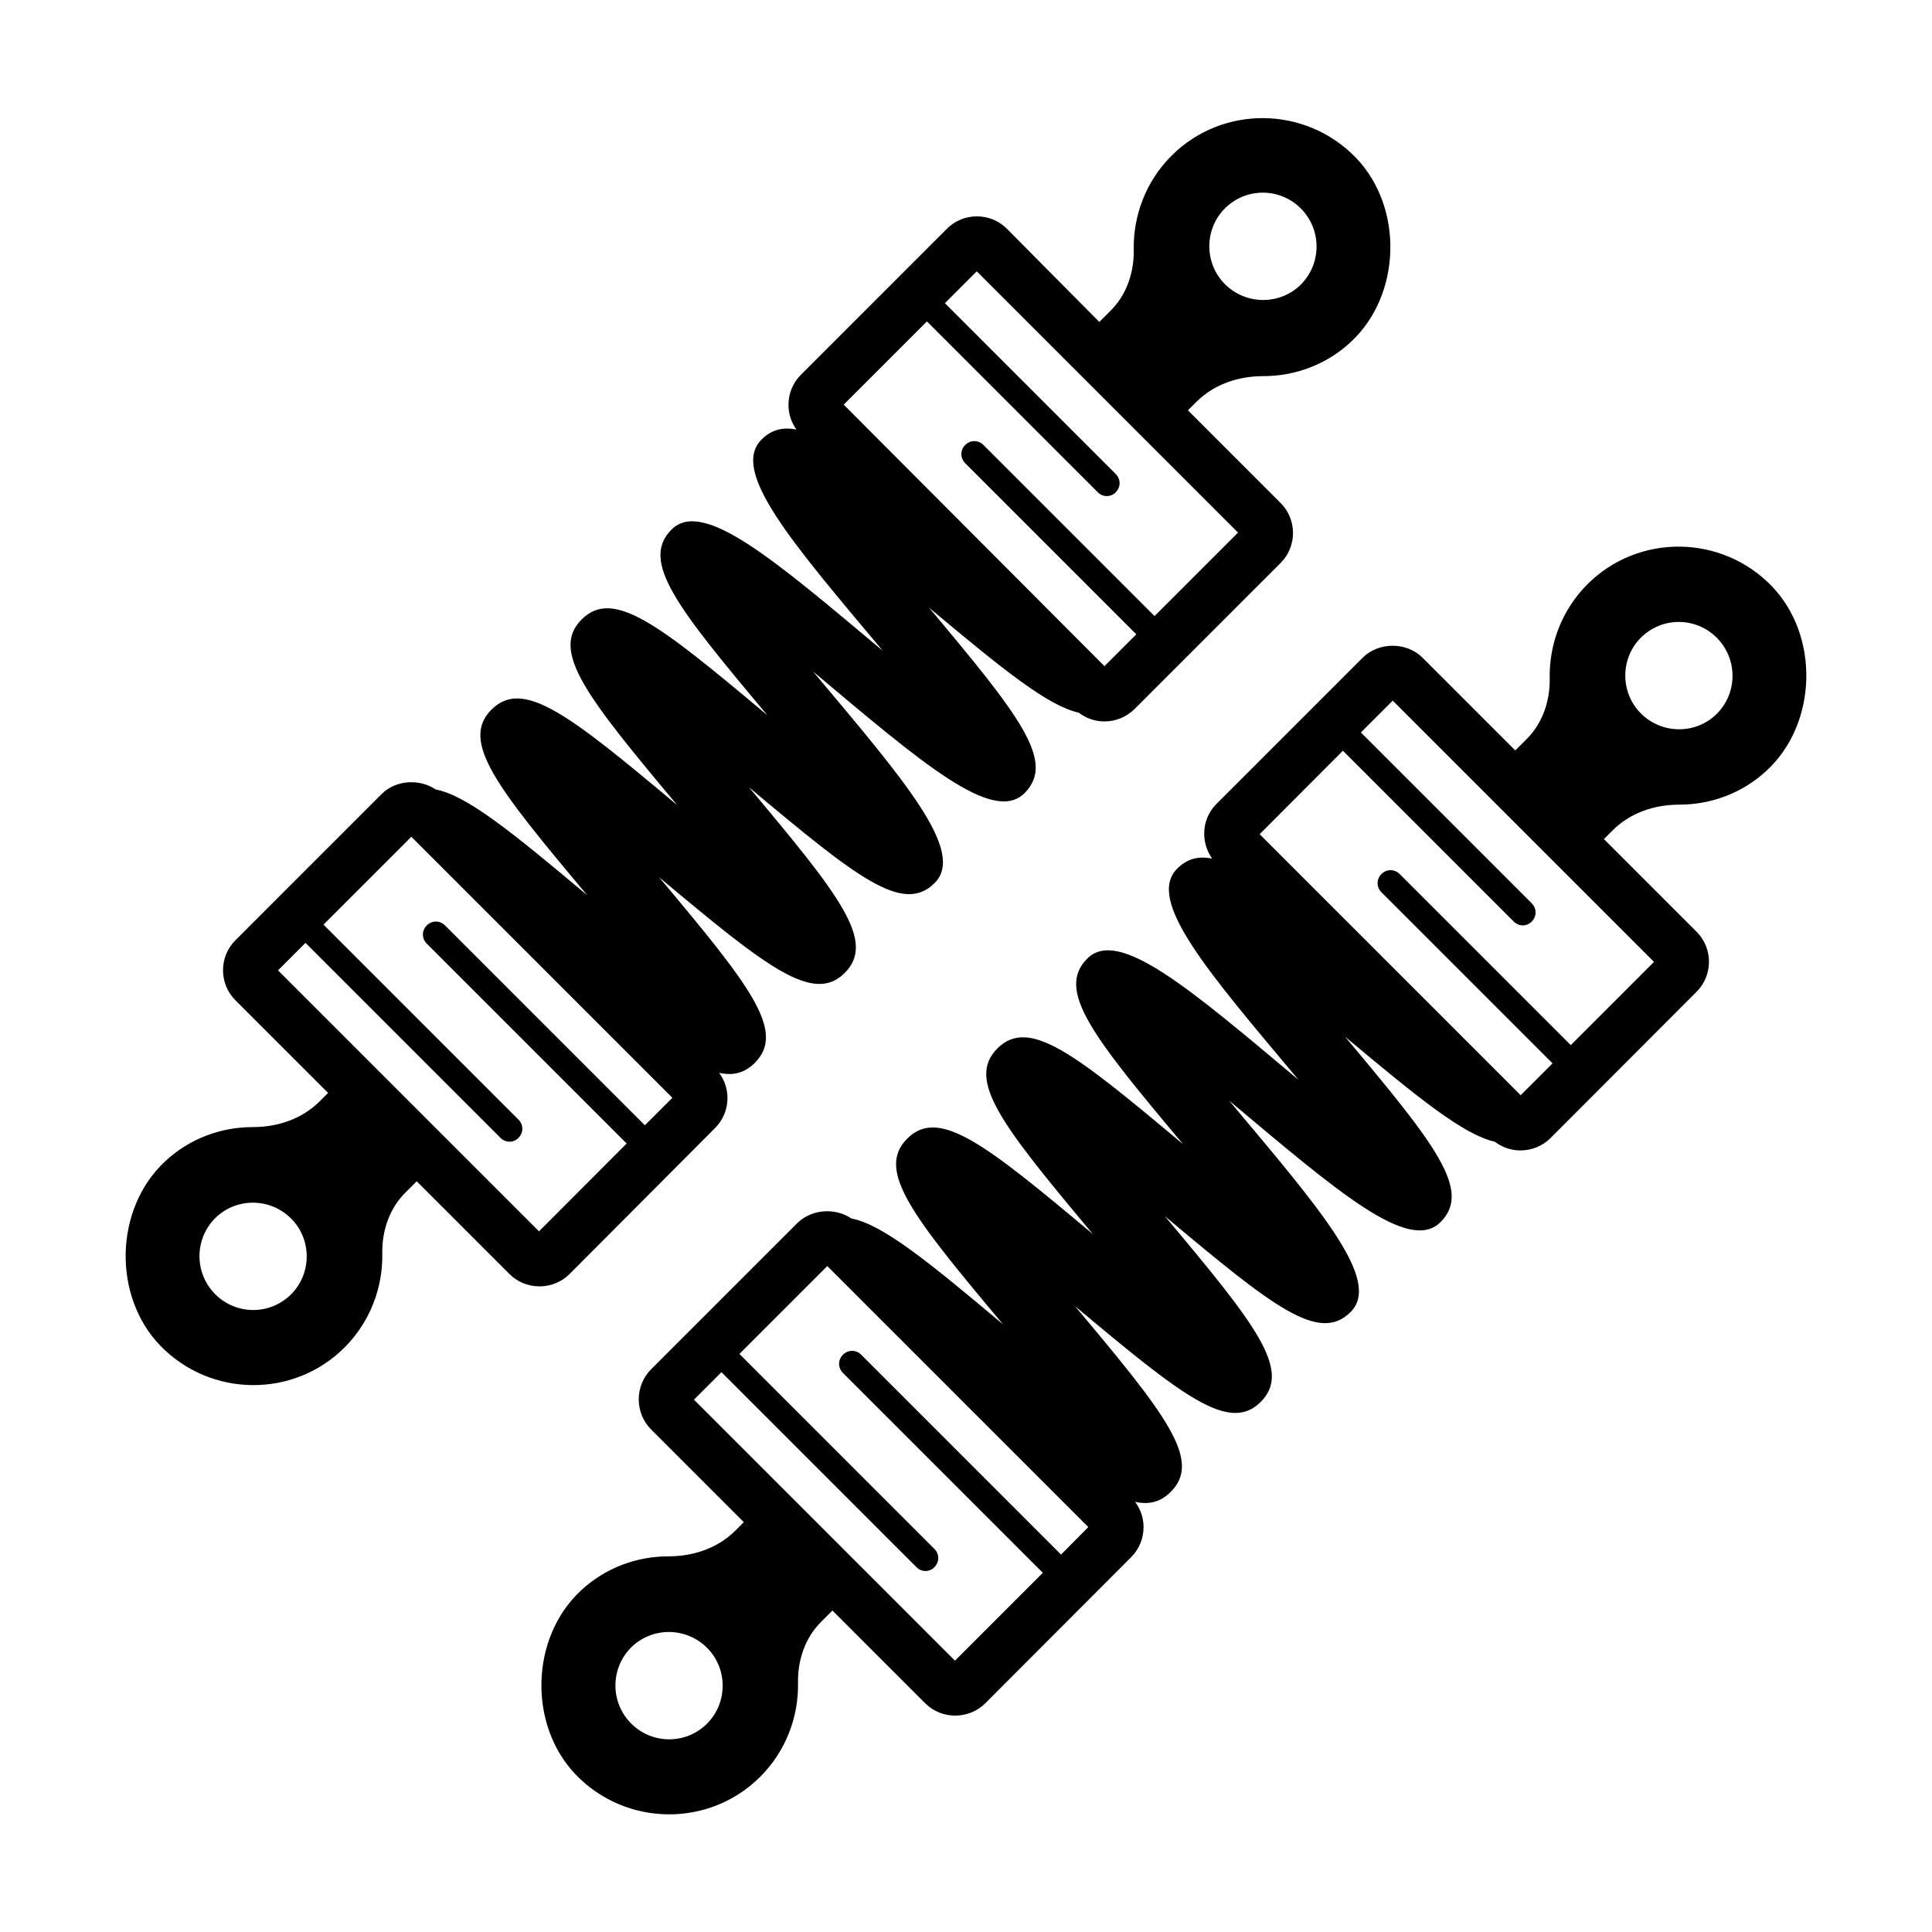
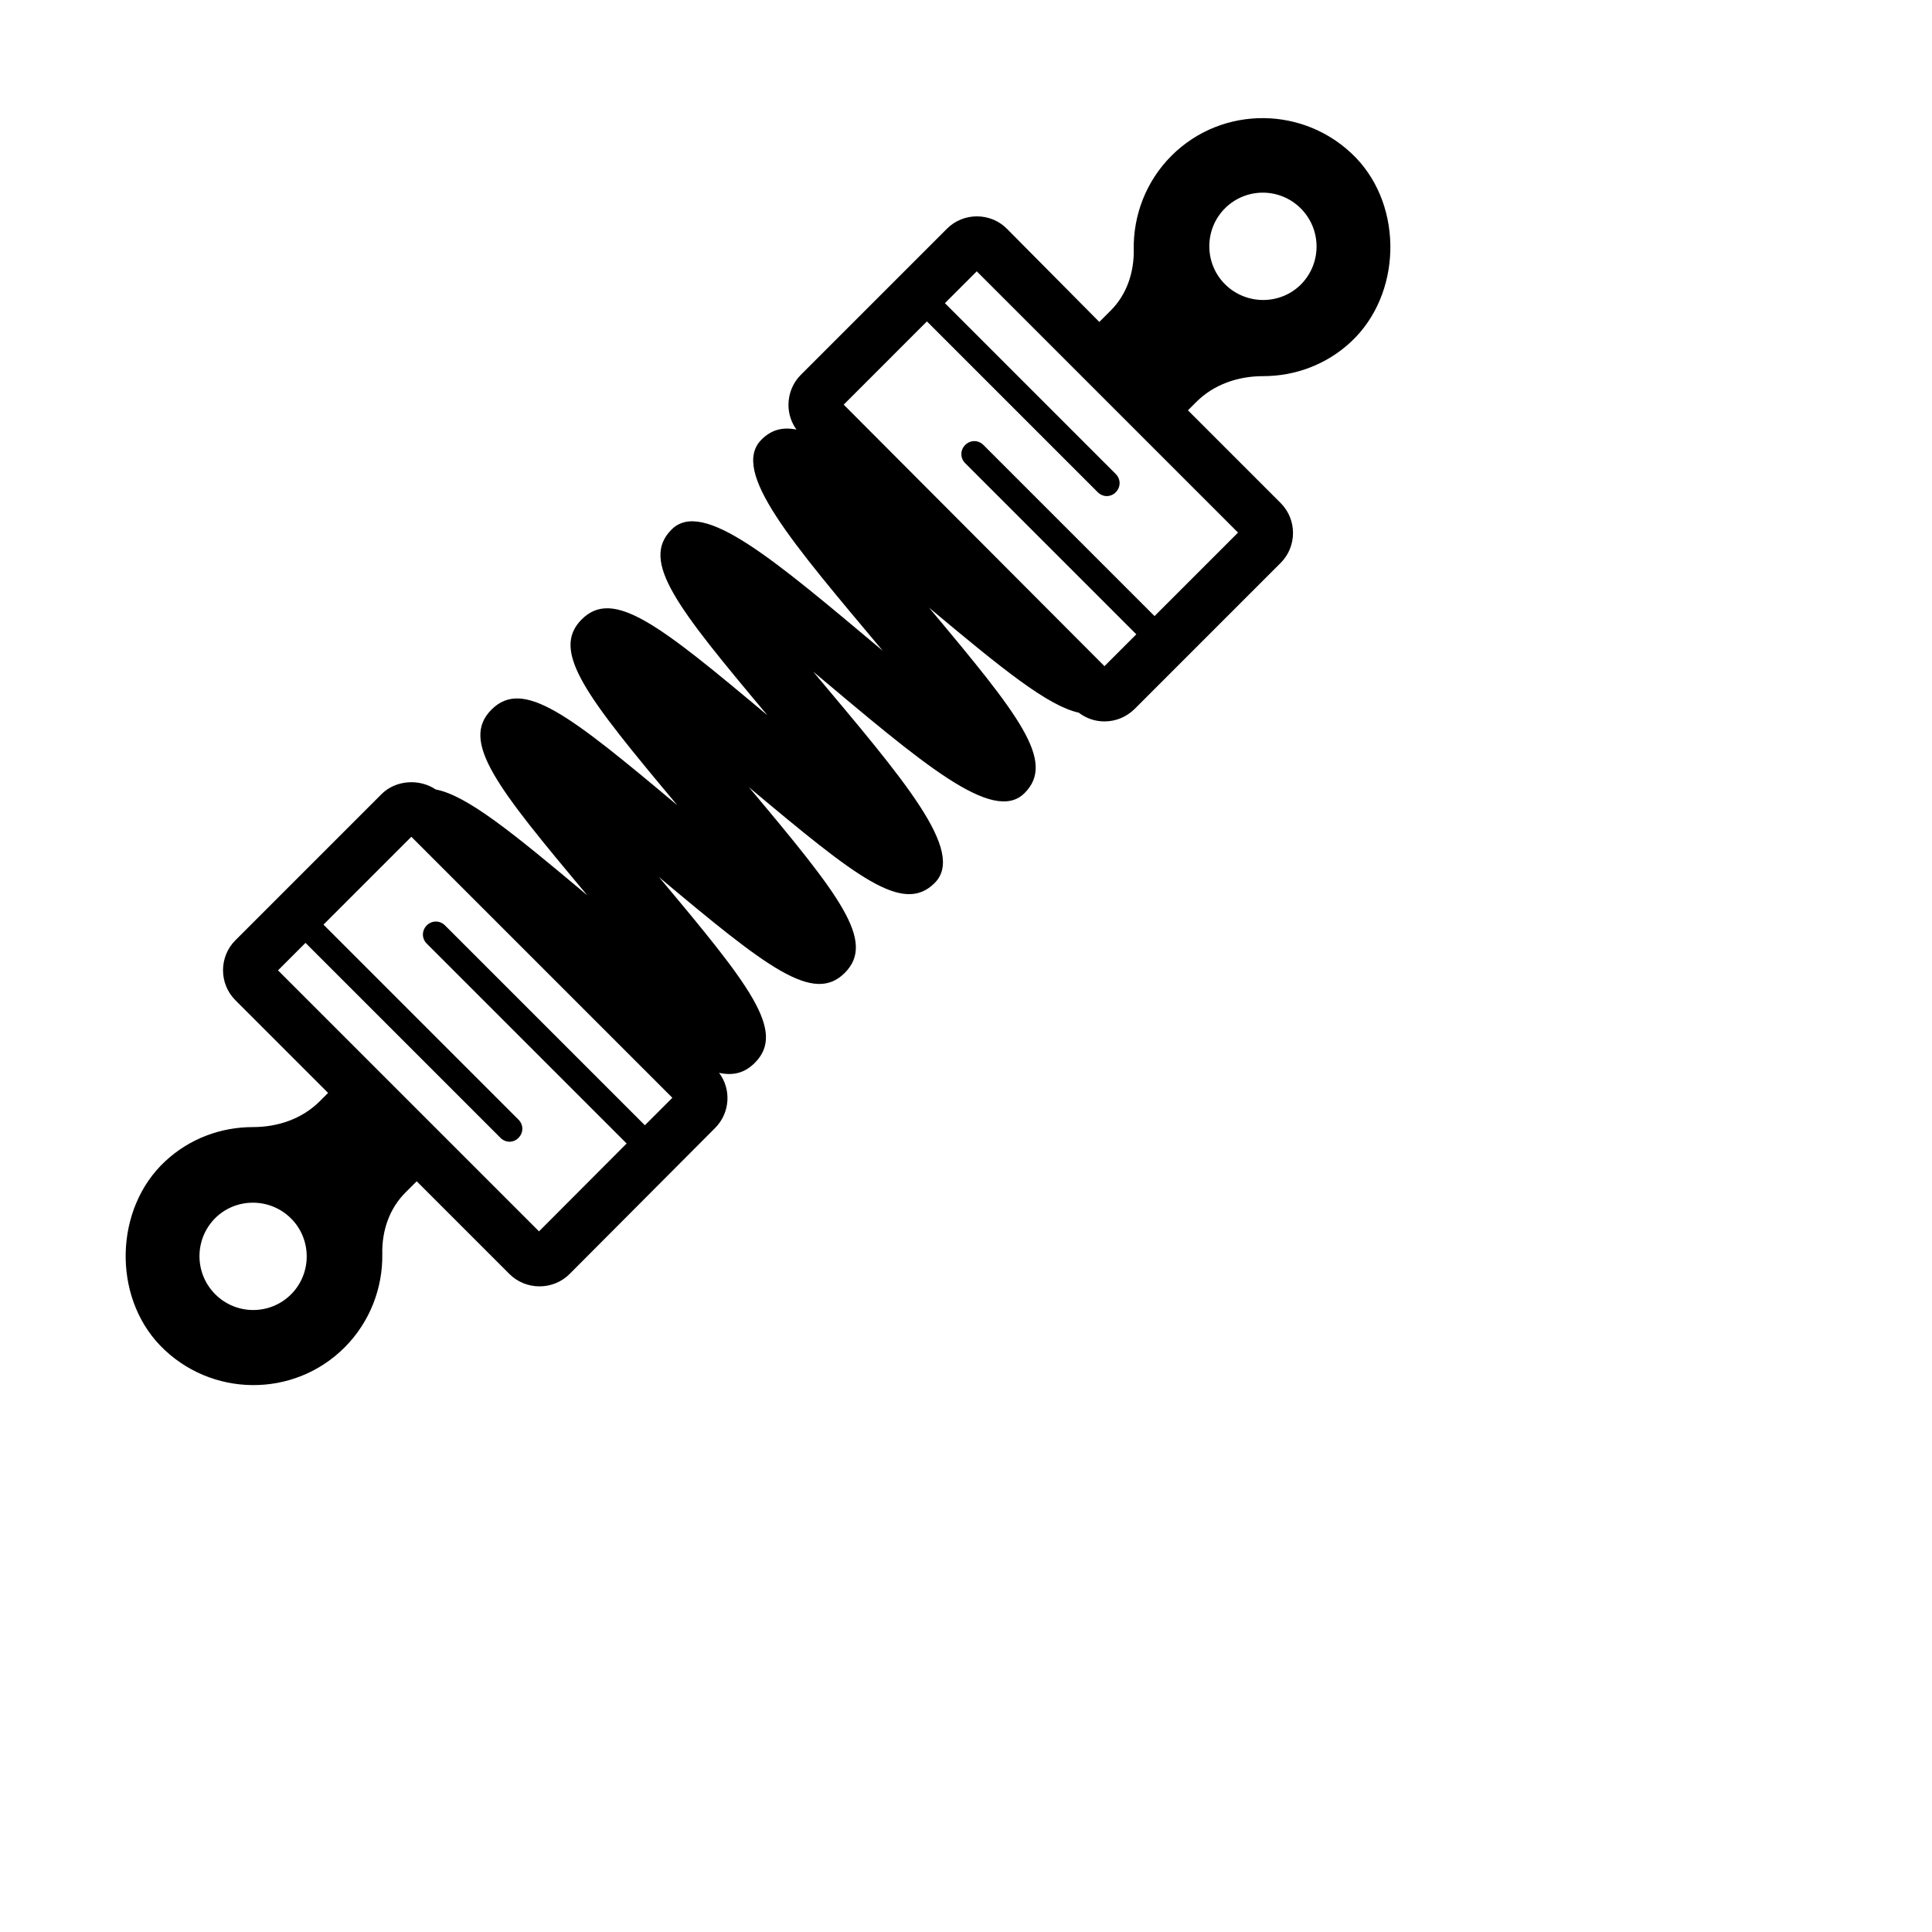
<svg xmlns="http://www.w3.org/2000/svg" fill="#000000" width="800px" height="800px" version="1.1" viewBox="144 144 512 512">
  <g>
-     <path d="m589 357.24c8.375 0 16.75-2.996 23.285-9.121 13.344-12.461 13.957-35.539 1.293-48.746-13.344-13.82-35.402-14.023-48.883-0.543-6.809 6.809-10.145 15.863-10.008 24.781 0.137 6.059-1.84 12.051-6.195 16.34l-2.926 2.926-24.578-24.578c-4.223-4.223-11.641-4.223-15.863 0l-38.738 38.738c-3.949 3.949-4.289 10.078-1.156 14.5-3.676-0.75-6.672 0.066-9.258 2.656-8.375 8.375 8.168 27.367 32.137 55.965-28.594-23.965-47.656-40.441-55.965-32.137-8.375 8.375 1.363 20.562 25.395 49.223-28.664-24.031-40.848-33.77-49.223-25.395s1.363 20.562 25.328 49.223c-28.594-23.965-40.848-33.699-49.223-25.328-8.375 8.375 1.363 20.562 25.395 49.223-19.949-16.75-31.93-26.484-40.168-28.051-4.356-2.926-10.555-2.519-14.367 1.227l-38.738 38.738c-2.109 2.109-3.269 4.969-3.269 7.965s1.156 5.856 3.269 7.965l24.578 24.578-2.18 2.18c-4.699 4.699-11.098 6.875-17.77 6.875-8.375 0-16.75 2.996-23.285 9.121-13.344 12.461-13.957 35.539-1.293 48.746 13.344 13.82 35.402 14.023 48.883 0.543 6.809-6.809 10.145-15.863 10.008-24.781-0.137-6.059 1.84-12.051 6.195-16.34l2.926-2.926 24.578 24.578c2.18 2.18 5.039 3.269 7.965 3.269 2.859 0 5.785-1.09 7.965-3.269l38.672-38.738c2.109-2.109 3.269-4.969 3.269-7.965 0-2.449-0.816-4.766-2.246-6.672 3.812 0.816 6.809 0 9.465-2.656 8.375-8.375-1.363-20.562-25.395-49.223 28.664 24.031 40.918 33.699 49.223 25.395 8.375-8.375-1.363-20.562-25.395-49.223 28.664 24.031 40.848 33.77 49.223 25.395s-8.168-27.367-32.203-56.031c28.664 24.031 47.656 40.578 56.031 32.203s-1.363-20.562-25.328-49.156c19.609 16.406 31.453 26.008 39.691 27.844 1.973 1.496 4.289 2.316 6.809 2.316 2.996 0 5.856-1.156 7.965-3.269l38.734-38.797c4.356-4.356 4.356-11.508 0-15.863l-24.578-24.578 2.18-2.18c4.695-4.766 11.164-6.945 17.77-6.945zm-10.145-44.254c5.582-5.582 14.57-5.516 20.086 0 5.582 5.582 5.582 14.57 0.066 20.152-5.516 5.516-14.57 5.516-20.152-0.066-5.516-5.516-5.516-14.57 0-20.086zm-247.48 287.79c-5.582 5.582-14.57 5.516-20.086 0-5.582-5.582-5.582-14.57-0.066-20.152 5.516-5.516 14.57-5.516 20.152 0.066 5.516 5.516 5.516 14.57 0 20.086zm93.816-44.797-52.969-52.969c-1.363-1.363-3.473-1.363-4.832 0-1.363 1.363-1.363 3.473 0 4.832l52.969 52.969-23.285 23.285-69.172-69.172 7.285-7.285 51.676 51.676c0.68 0.68 1.566 1.02 2.383 1.02 0.816 0 1.77-0.34 2.383-1.02 1.363-1.363 1.363-3.473 0-4.832l-51.676-51.676 23.285-23.285 69.172 69.172zm135.08-135.01-45.344-45.344c-1.363-1.363-3.473-1.363-4.832 0-1.363 1.363-1.363 3.473 0 4.832l45.344 45.344-8.441 8.441-69.176-69.172 22.059-22.125 45.273 45.273c0.68 0.68 1.566 1.02 2.383 1.02s1.77-0.34 2.383-1.02c1.363-1.363 1.363-3.473 0-4.832l-45.273-45.273 8.441-8.441 69.238 69.238z" />
    <path d="m333.55 442.89c3.949-4.016 4.289-10.211 1.02-14.57 3.812 0.816 6.809 0 9.465-2.656 8.375-8.375-1.363-20.562-25.395-49.223 28.664 24.031 40.918 33.699 49.223 25.395 8.375-8.375-1.363-20.562-25.395-49.223 28.664 24.031 40.848 33.77 49.223 25.395s-8.168-27.367-32.203-56.031c28.664 24.031 47.656 40.578 56.031 32.203s-1.363-20.562-25.328-49.156c19.609 16.406 31.453 26.008 39.691 27.844 1.973 1.496 4.289 2.316 6.809 2.316 2.996 0 5.785-1.156 7.965-3.269l38.738-38.738c4.356-4.356 4.356-11.508 0-15.863l-24.578-24.578 2.18-2.18c4.699-4.699 11.098-6.875 17.77-6.875 8.375 0 16.75-2.996 23.285-9.121 13.344-12.461 13.957-35.539 1.293-48.746-13.344-13.82-35.402-14.023-48.883-0.543-6.809 6.809-10.145 15.863-10.008 24.781 0.137 6.059-1.84 12.051-6.195 16.34l-2.926 2.926-24.508-24.715c-4.356-4.356-11.508-4.356-15.863 0l-38.738 38.738c-2.109 2.109-3.269 4.969-3.269 7.965 0 2.383 0.75 4.629 2.109 6.535-3.676-0.75-6.672 0.066-9.258 2.656-8.375 8.375 8.168 27.367 32.137 55.965-28.594-23.965-47.656-40.441-55.965-32.137-8.375 8.375 1.363 20.562 25.395 49.223-28.664-24.031-40.848-33.77-49.223-25.395s1.363 20.562 25.328 49.223c-28.594-23.965-40.848-33.699-49.223-25.328-8.375 8.375 1.363 20.562 25.395 49.223-19.949-16.75-31.93-26.484-40.168-28.051-4.356-2.926-10.621-2.519-14.367 1.227l-38.742 38.746c-4.356 4.356-4.356 11.508 0 15.863l24.578 24.578-2.18 2.18c-4.699 4.699-11.098 6.875-17.77 6.875-8.375 0-16.75 2.996-23.285 9.121-13.344 12.461-13.957 35.539-1.293 48.746 13.344 13.82 35.402 14.023 48.883 0.543 6.809-6.809 10.145-15.863 10.008-24.781-0.137-6.059 1.84-12.051 6.195-16.34l2.926-2.926 24.578 24.578c2.109 2.109 4.969 3.269 7.965 3.269 2.996 0 5.856-1.156 7.965-3.269zm135.07-243.67c5.582-5.582 14.57-5.516 20.086 0 5.582 5.582 5.582 14.57 0.066 20.152-5.516 5.516-14.57 5.516-20.152-0.066-5.516-5.516-5.516-14.57 0-20.086zm-78.977 29.957 45.273 45.273c0.68 0.68 1.566 1.02 2.383 1.02 0.816 0 1.77-0.34 2.383-1.02 1.363-1.363 1.363-3.473 0-4.832l-45.273-45.273 8.441-8.441 69.238 69.238-22.125 22.125-45.344-45.344c-1.363-1.363-3.473-1.363-4.832 0-1.363 1.363-1.363 3.473 0 4.832l45.344 45.344-8.441 8.441-69.105-69.305zm-168.5 257.83c-5.582 5.582-14.57 5.516-20.086 0-5.582-5.582-5.582-14.57-0.066-20.152 5.516-5.516 14.57-5.516 20.152 0.066 5.516 5.516 5.516 14.57 0 20.086zm65.699-16.68-69.168-69.172 7.285-7.285 51.676 51.676c0.68 0.68 1.566 1.02 2.383 1.02 0.816 0 1.77-0.34 2.383-1.02 1.363-1.363 1.363-3.473 0-4.832l-51.676-51.676 23.285-23.285 69.172 69.172-7.285 7.285-52.969-52.969c-1.363-1.363-3.473-1.363-4.832 0-1.363 1.363-1.363 3.473 0 4.832l52.969 52.969z" />
  </g>
</svg>